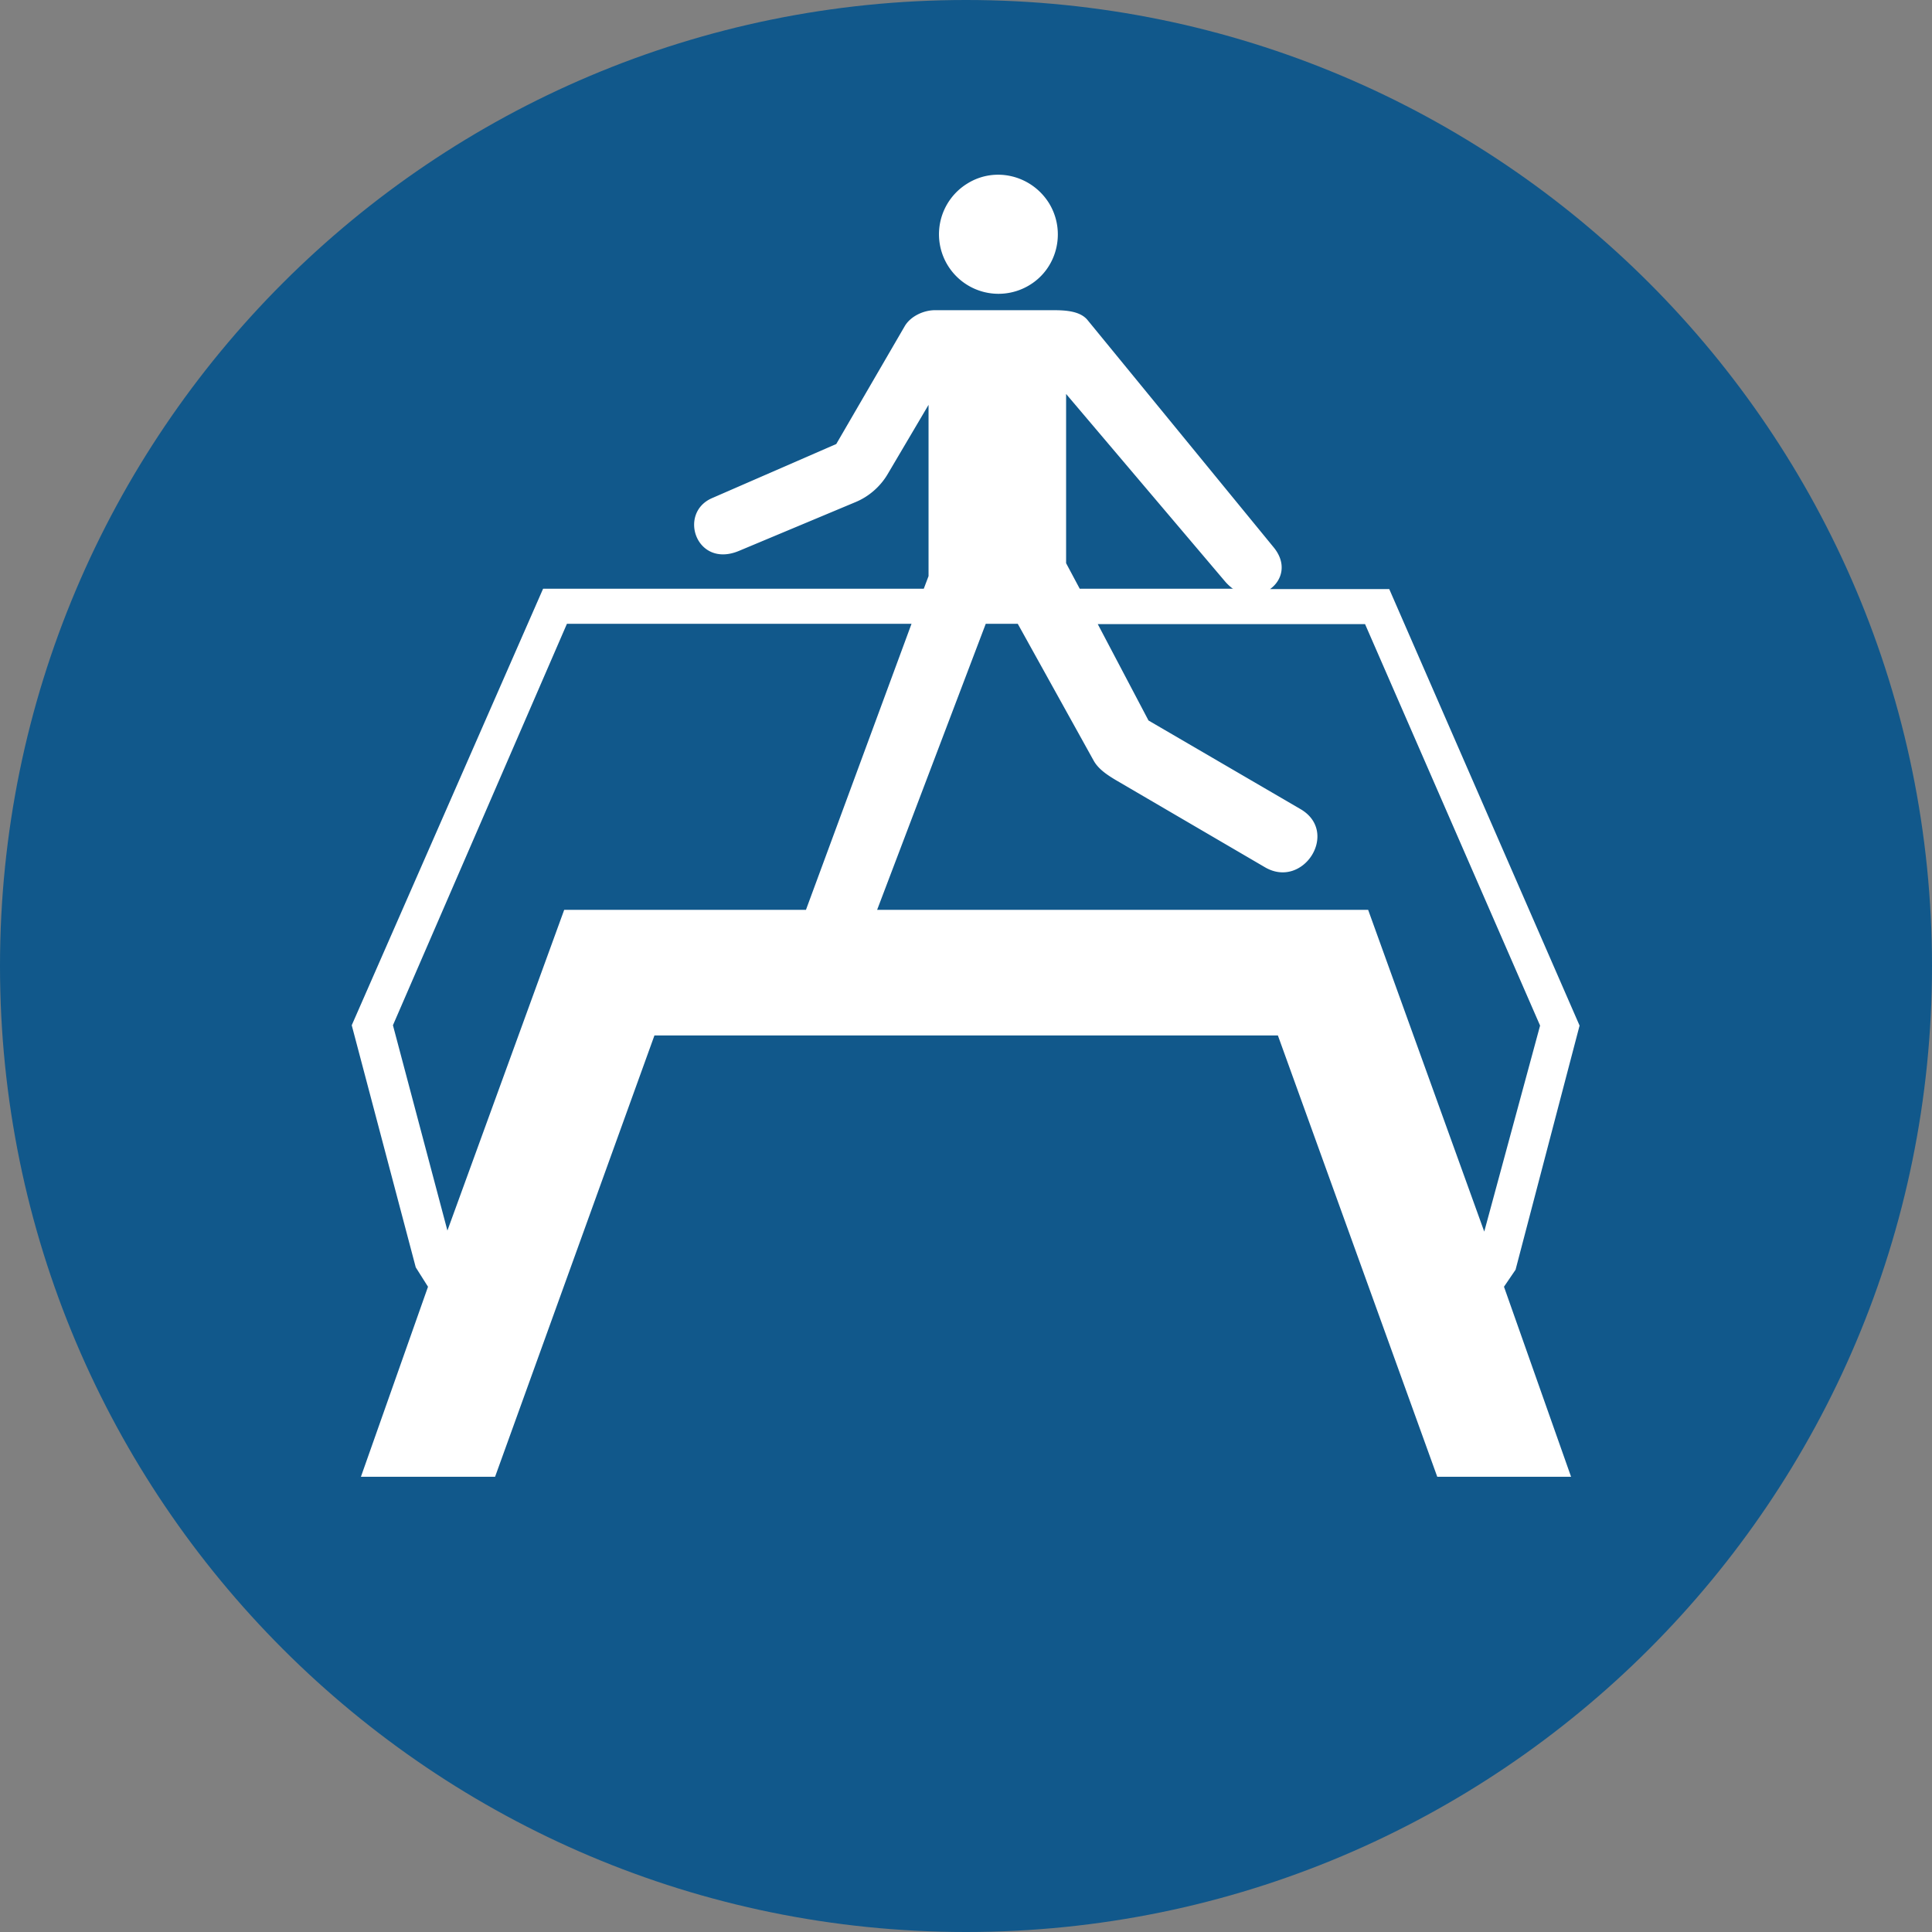
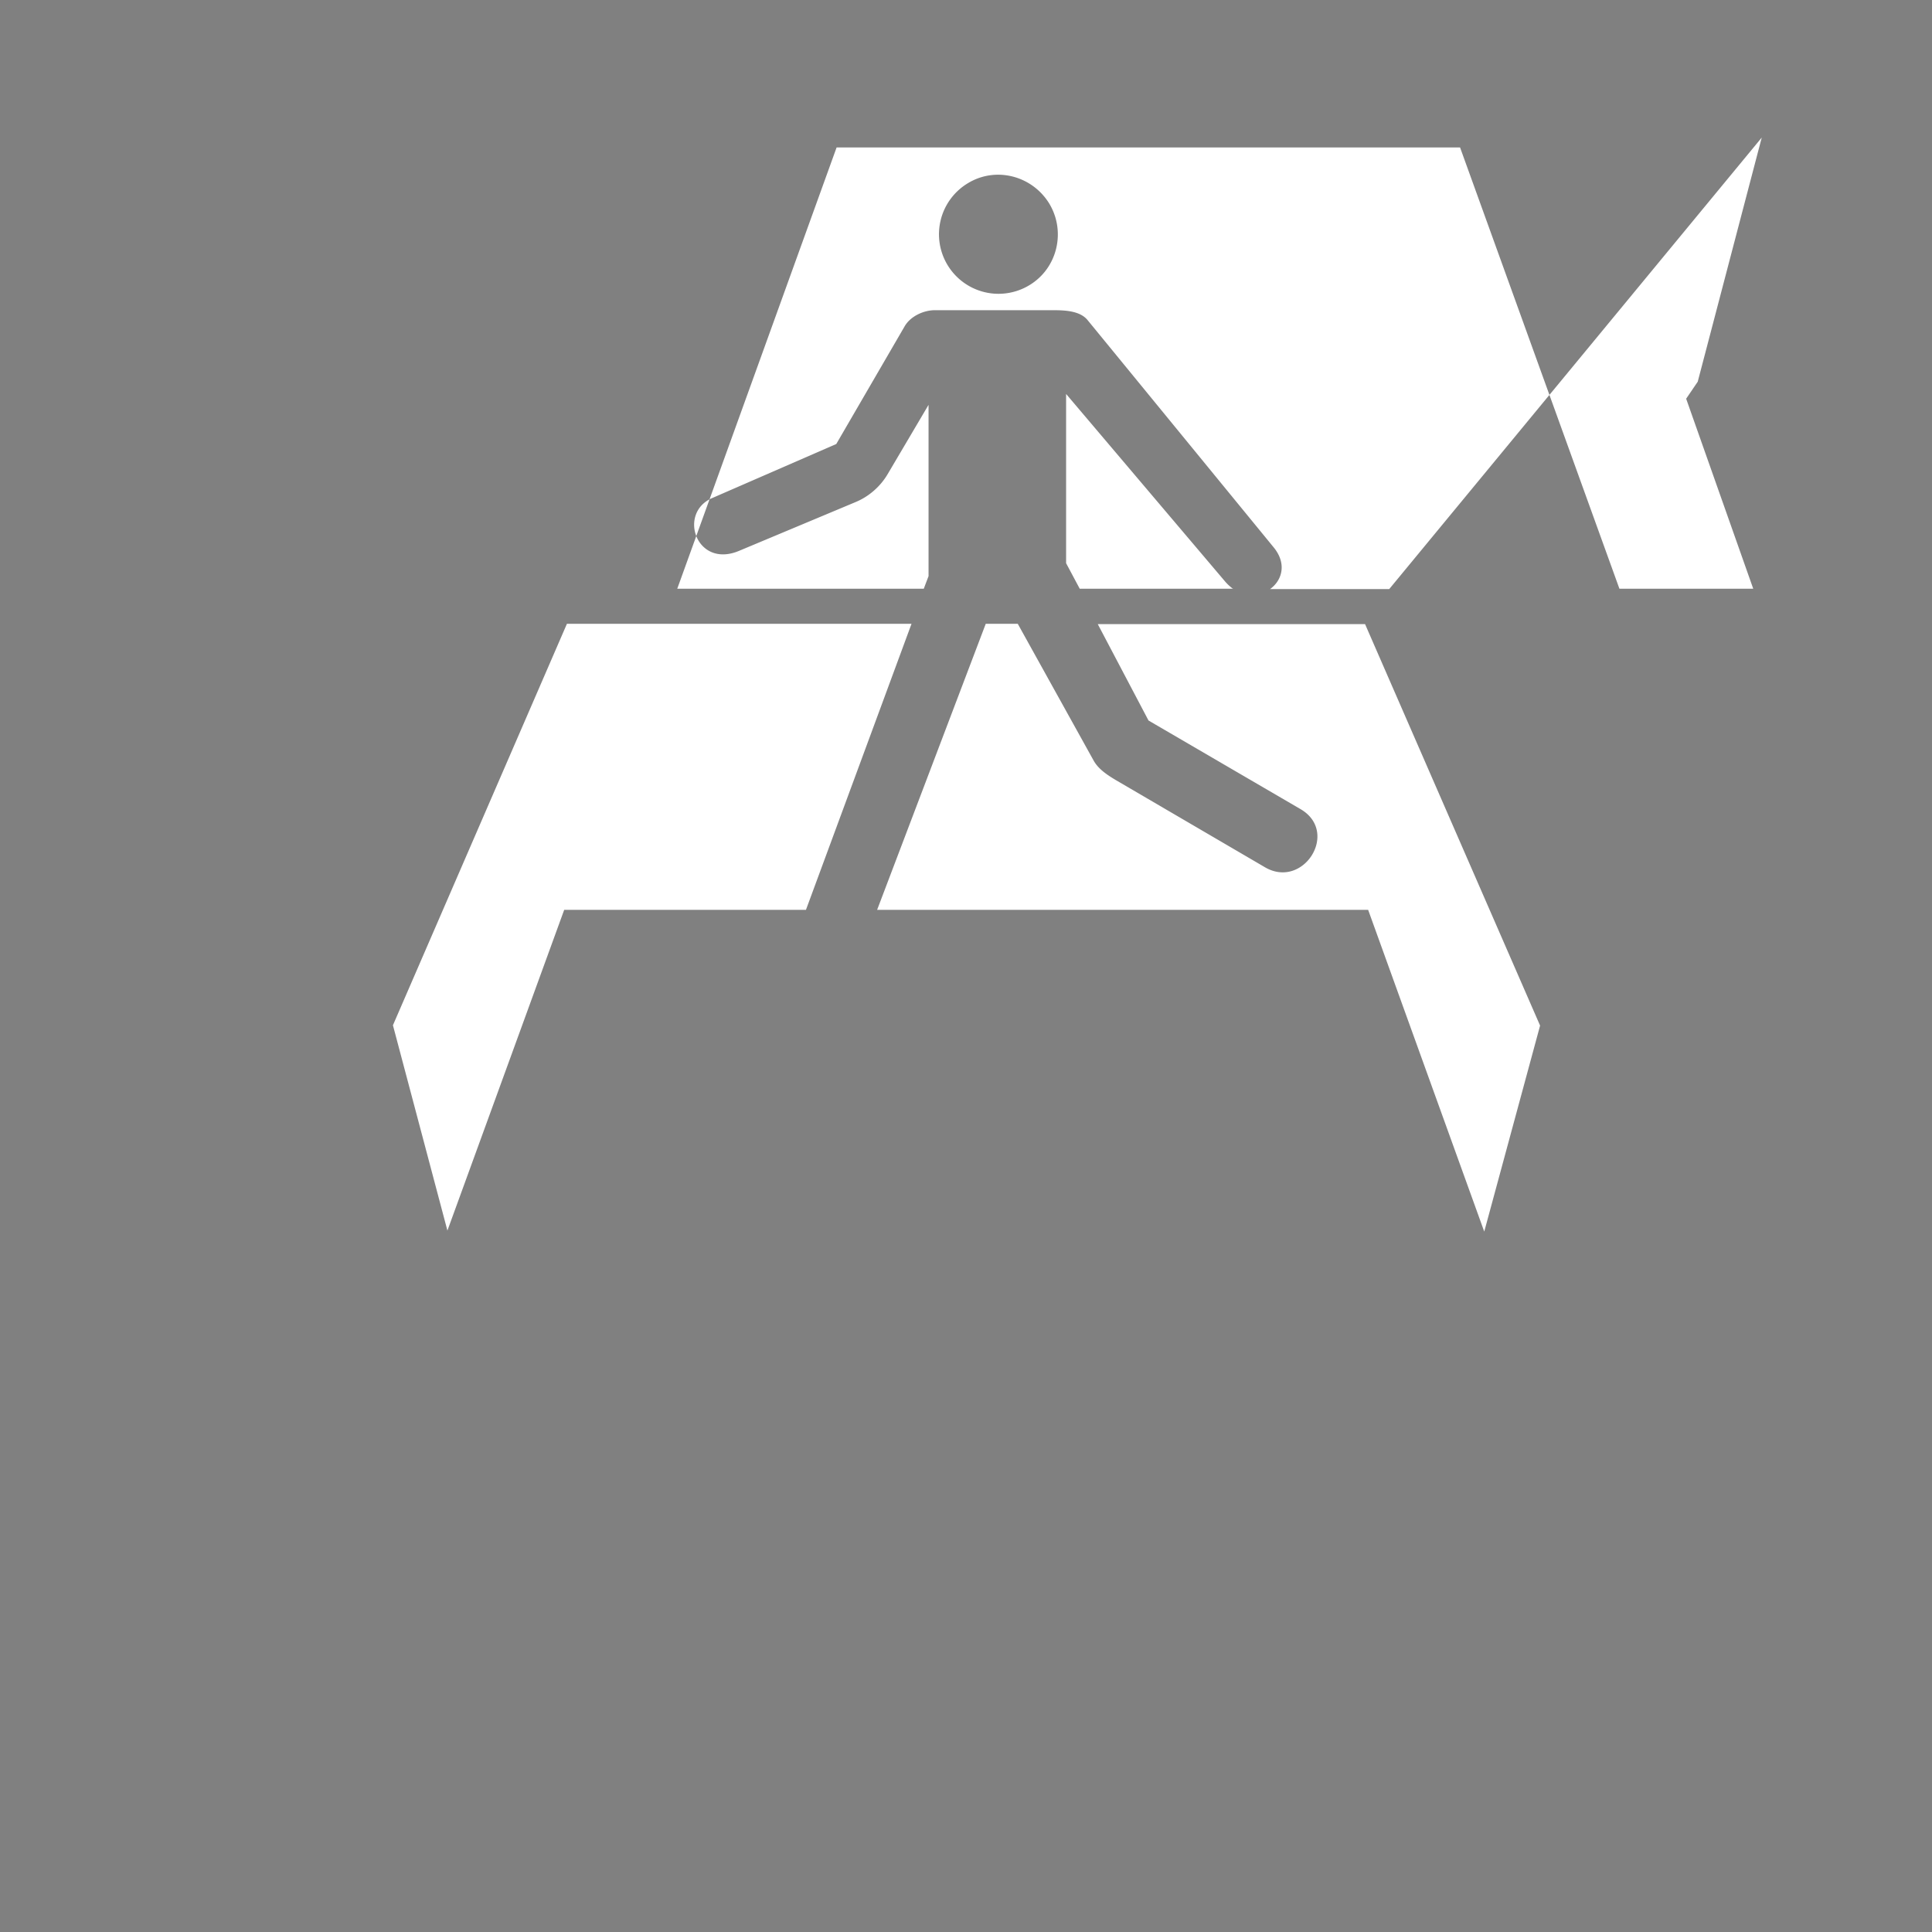
<svg xmlns="http://www.w3.org/2000/svg" viewBox="0 0 56.74 56.74">
  <rect x="0" y="0" width="56.74" height="56.74" fill="#808080" stroke="none" />
  <defs>
    <clipPath id="a">
      <path d="M0 0h56.74v56.74H0z" style="fill:none" />
    </clipPath>
  </defs>
  <g style="clip-path:url(#a)">
-     <path d="M56.74 28.37C56.74 12.7 44.04 0 28.37 0S0 12.7 0 28.37s12.7 28.37 28.37 28.37 28.37-12.7 28.37-28.37" style="fill:#11588b;fill-rule:evenodd" />
-     <path d="M30.81 5.97c-.51-.82-1.58-1.09-2.4-.58a1.748 1.748 0 0 0 1.83 2.98c.82-.5 1.07-1.58.57-2.4M15.95 17.29l-5.62 12.82 1.88 7.11.36.57-1.97 5.58h3.94l4.68-12.96h18.31l4.68 12.96h3.93l-1.97-5.58.34-.5 1.88-7.17L40.8 17.3h-3.5c.35-.25.5-.74.11-1.22L31.94 9.4c-.22-.27-.66-.29-1.01-.29h-3.47c-.34 0-.72.18-.89.47l-2.01 3.46-3.65 1.59c-1.01.44-.46 2.07.79 1.55l3.44-1.44c.38-.16.71-.45.92-.8l1.21-2.05v5.03l-.14.37h-11.2Zm20.27 0h-4.51l-.4-.75v-4.97l4.68 5.52c.07.08.15.15.23.21Zm-9.45 1.03-3.1 8.4h-7.1l-3.43 9.42-1.6-6.03 5.11-11.79zm-1.01 8.4 3.19-8.4h.94l2.23 4.02c.14.25.4.42.65.57l4.38 2.56c1.13.66 2.2-1.04 1.04-1.71l-4.46-2.6-1.49-2.83h7.85l5.14 11.79-1.64 6.05-3.41-9.45H25.75Z" style="fill-rule:evenodd;fill:#fff" />
+     <path d="M30.81 5.97c-.51-.82-1.58-1.09-2.4-.58a1.748 1.748 0 0 0 1.83 2.98c.82-.5 1.07-1.58.57-2.4M15.95 17.29h3.94l4.68-12.96h18.31l4.68 12.96h3.93l-1.97-5.58.34-.5 1.88-7.17L40.8 17.3h-3.5c.35-.25.5-.74.11-1.22L31.94 9.4c-.22-.27-.66-.29-1.01-.29h-3.47c-.34 0-.72.18-.89.47l-2.01 3.46-3.65 1.59c-1.01.44-.46 2.07.79 1.55l3.44-1.44c.38-.16.71-.45.92-.8l1.21-2.05v5.03l-.14.37h-11.2Zm20.27 0h-4.51l-.4-.75v-4.97l4.68 5.52c.07.08.15.15.23.21Zm-9.45 1.03-3.1 8.4h-7.1l-3.43 9.42-1.6-6.03 5.11-11.79zm-1.01 8.4 3.19-8.4h.94l2.23 4.02c.14.25.4.42.65.57l4.38 2.56c1.13.66 2.2-1.04 1.04-1.71l-4.46-2.6-1.49-2.83h7.85l5.14 11.79-1.64 6.05-3.41-9.45H25.75Z" style="fill-rule:evenodd;fill:#fff" />
  </g>
</svg>